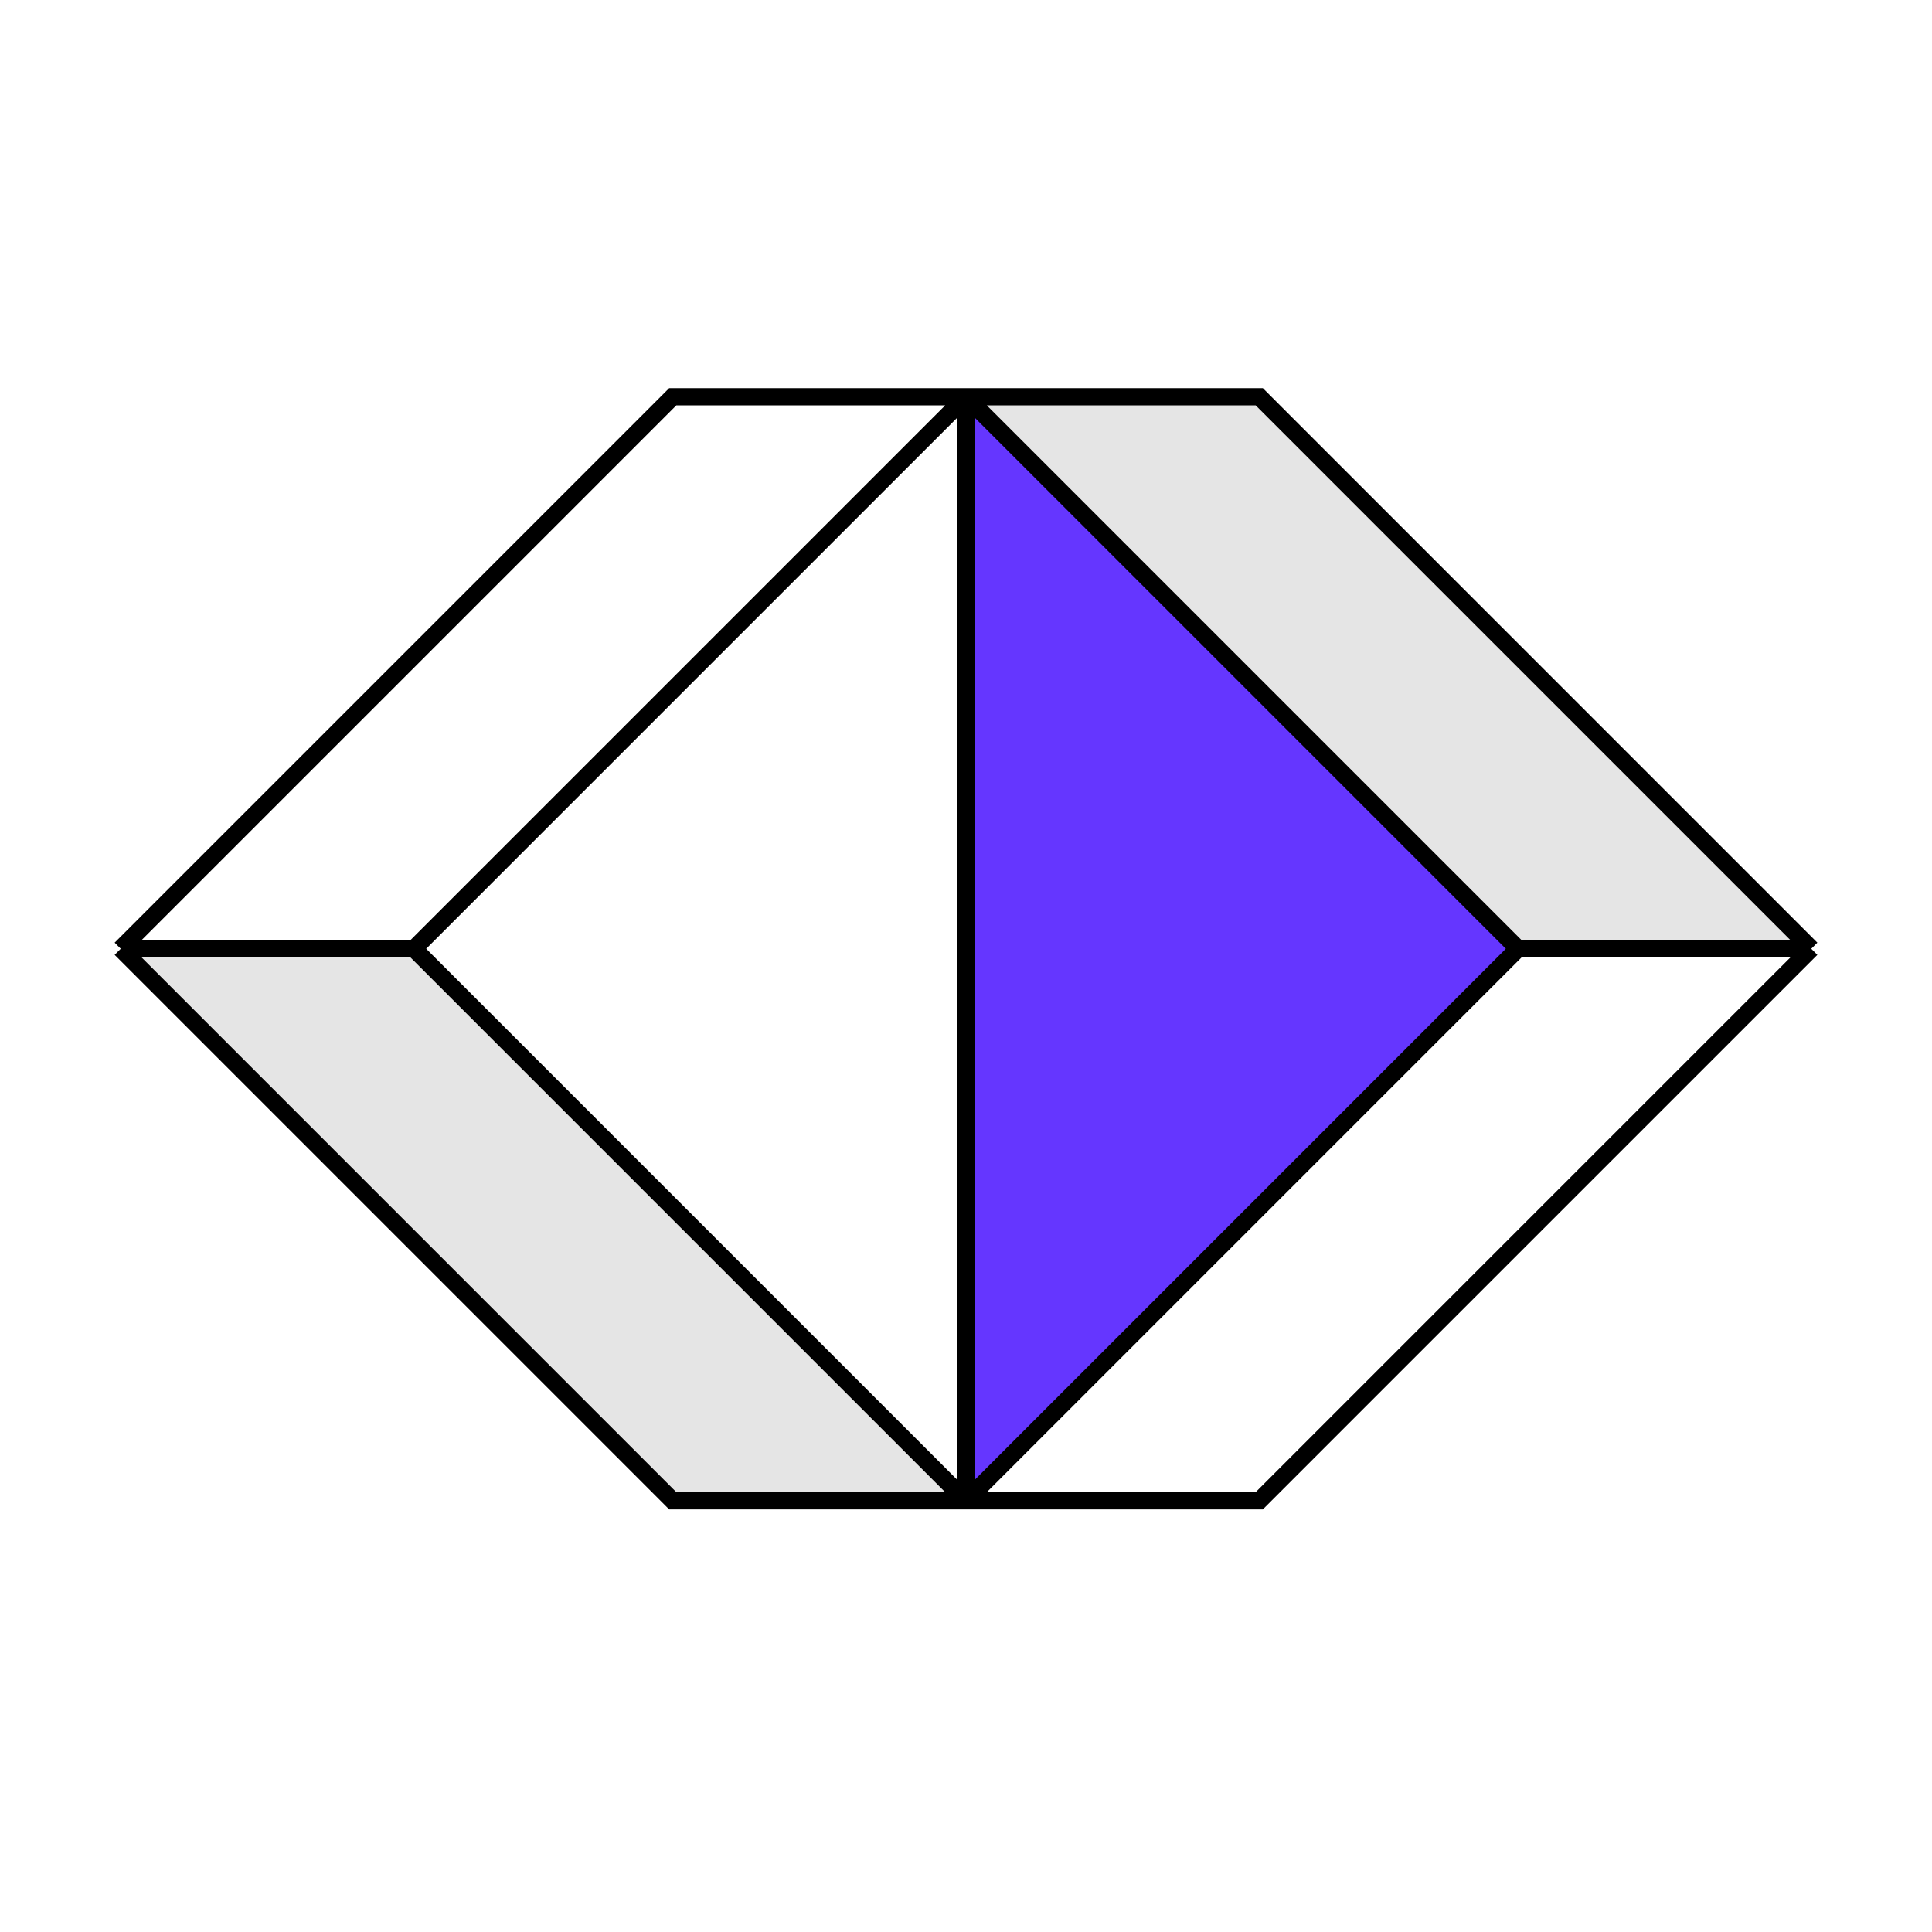
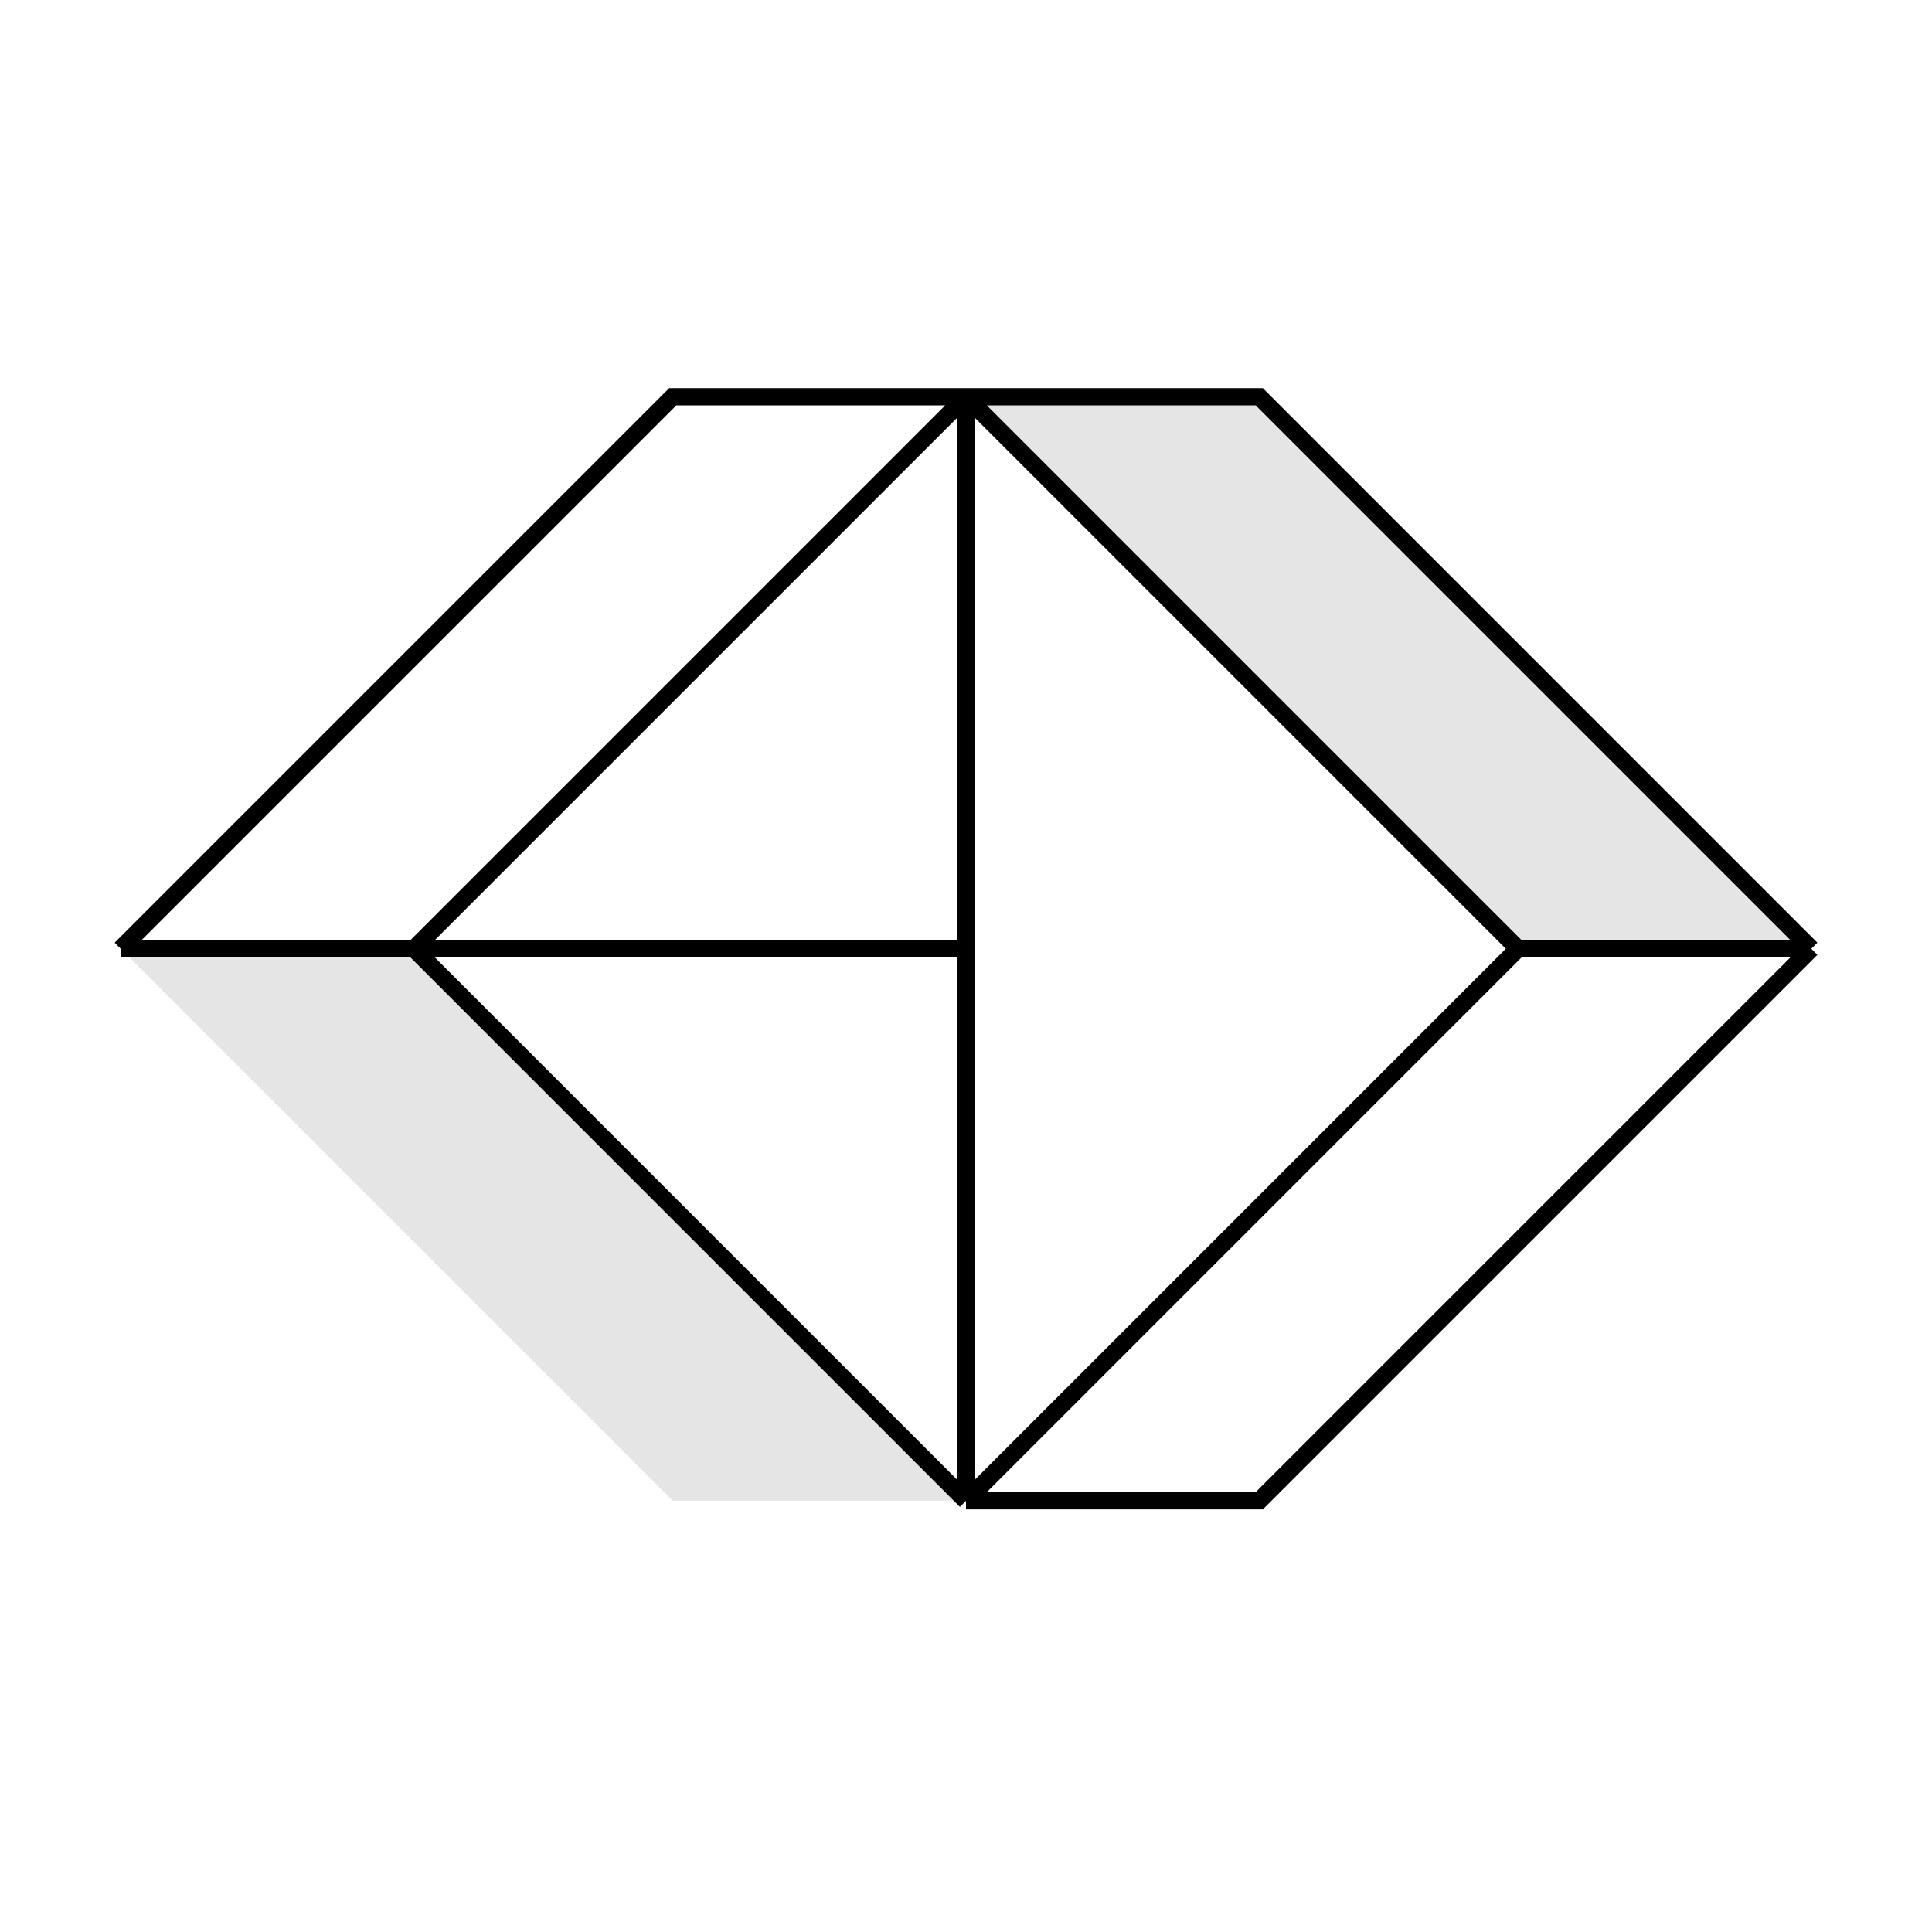
<svg xmlns="http://www.w3.org/2000/svg" width="56" height="56" viewBox="0 0 56 56" fill="none">
-   <path d="M44 27.5L28 11.5V43.5L44 27.5Z" fill="#6536FF" />
  <path d="M3.5 27.5L19.5 43.5H28L12 27.5H3.5Z" fill="#E5E5E5" />
  <path d="M52.5 27.5L36.5 11.5H28L44 27.5H52.5Z" fill="#E5E5E5" />
-   <path d="M3.5 27.5L19.5 11.5H28M3.5 27.5L19.5 43.5H28M3.5 27.5H12M52.5 27.5L36.5 11.5H28M52.5 27.5L36.5 43.5H28M52.5 27.5H44M12 27.5L28 11.5M12 27.5L28 43.5M28 11.5L44 27.5M28 11.5V43.5M44 27.5L28 43.5" stroke="black" stroke-width="0.5" />
+   <path d="M3.5 27.5L19.5 11.5H28M3.5 27.5H28M3.5 27.5H12M52.5 27.5L36.5 11.5H28M52.5 27.5L36.5 43.5H28M52.5 27.5H44M12 27.5L28 11.5M12 27.5L28 43.5M28 11.5L44 27.5M28 11.5V43.5M44 27.5L28 43.5" stroke="black" stroke-width="0.5" />
</svg>